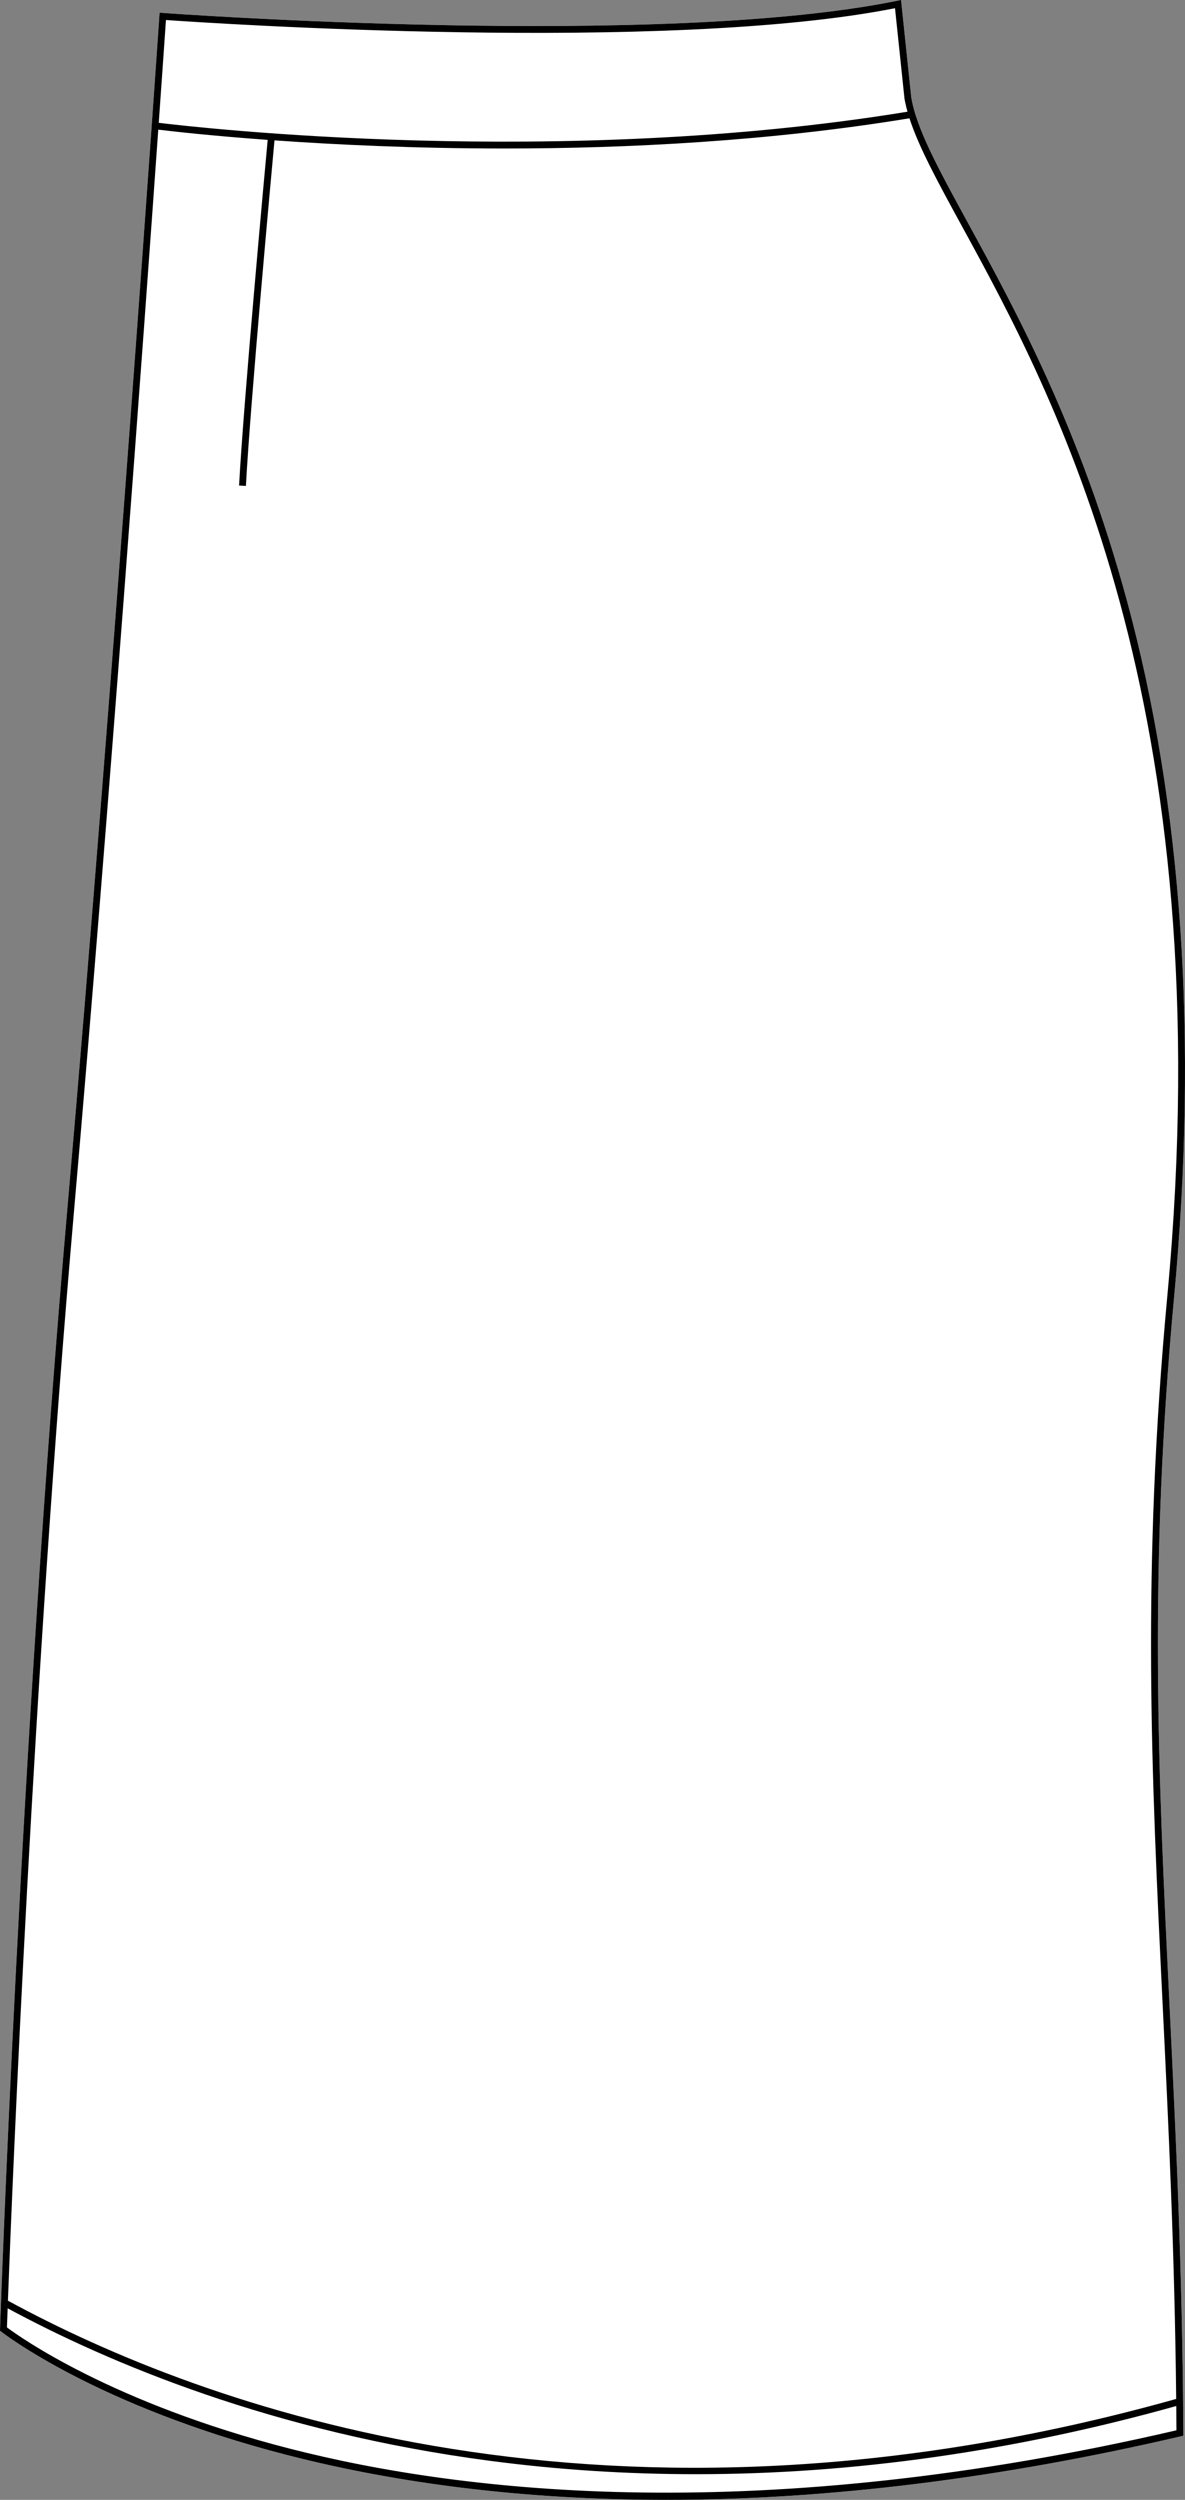
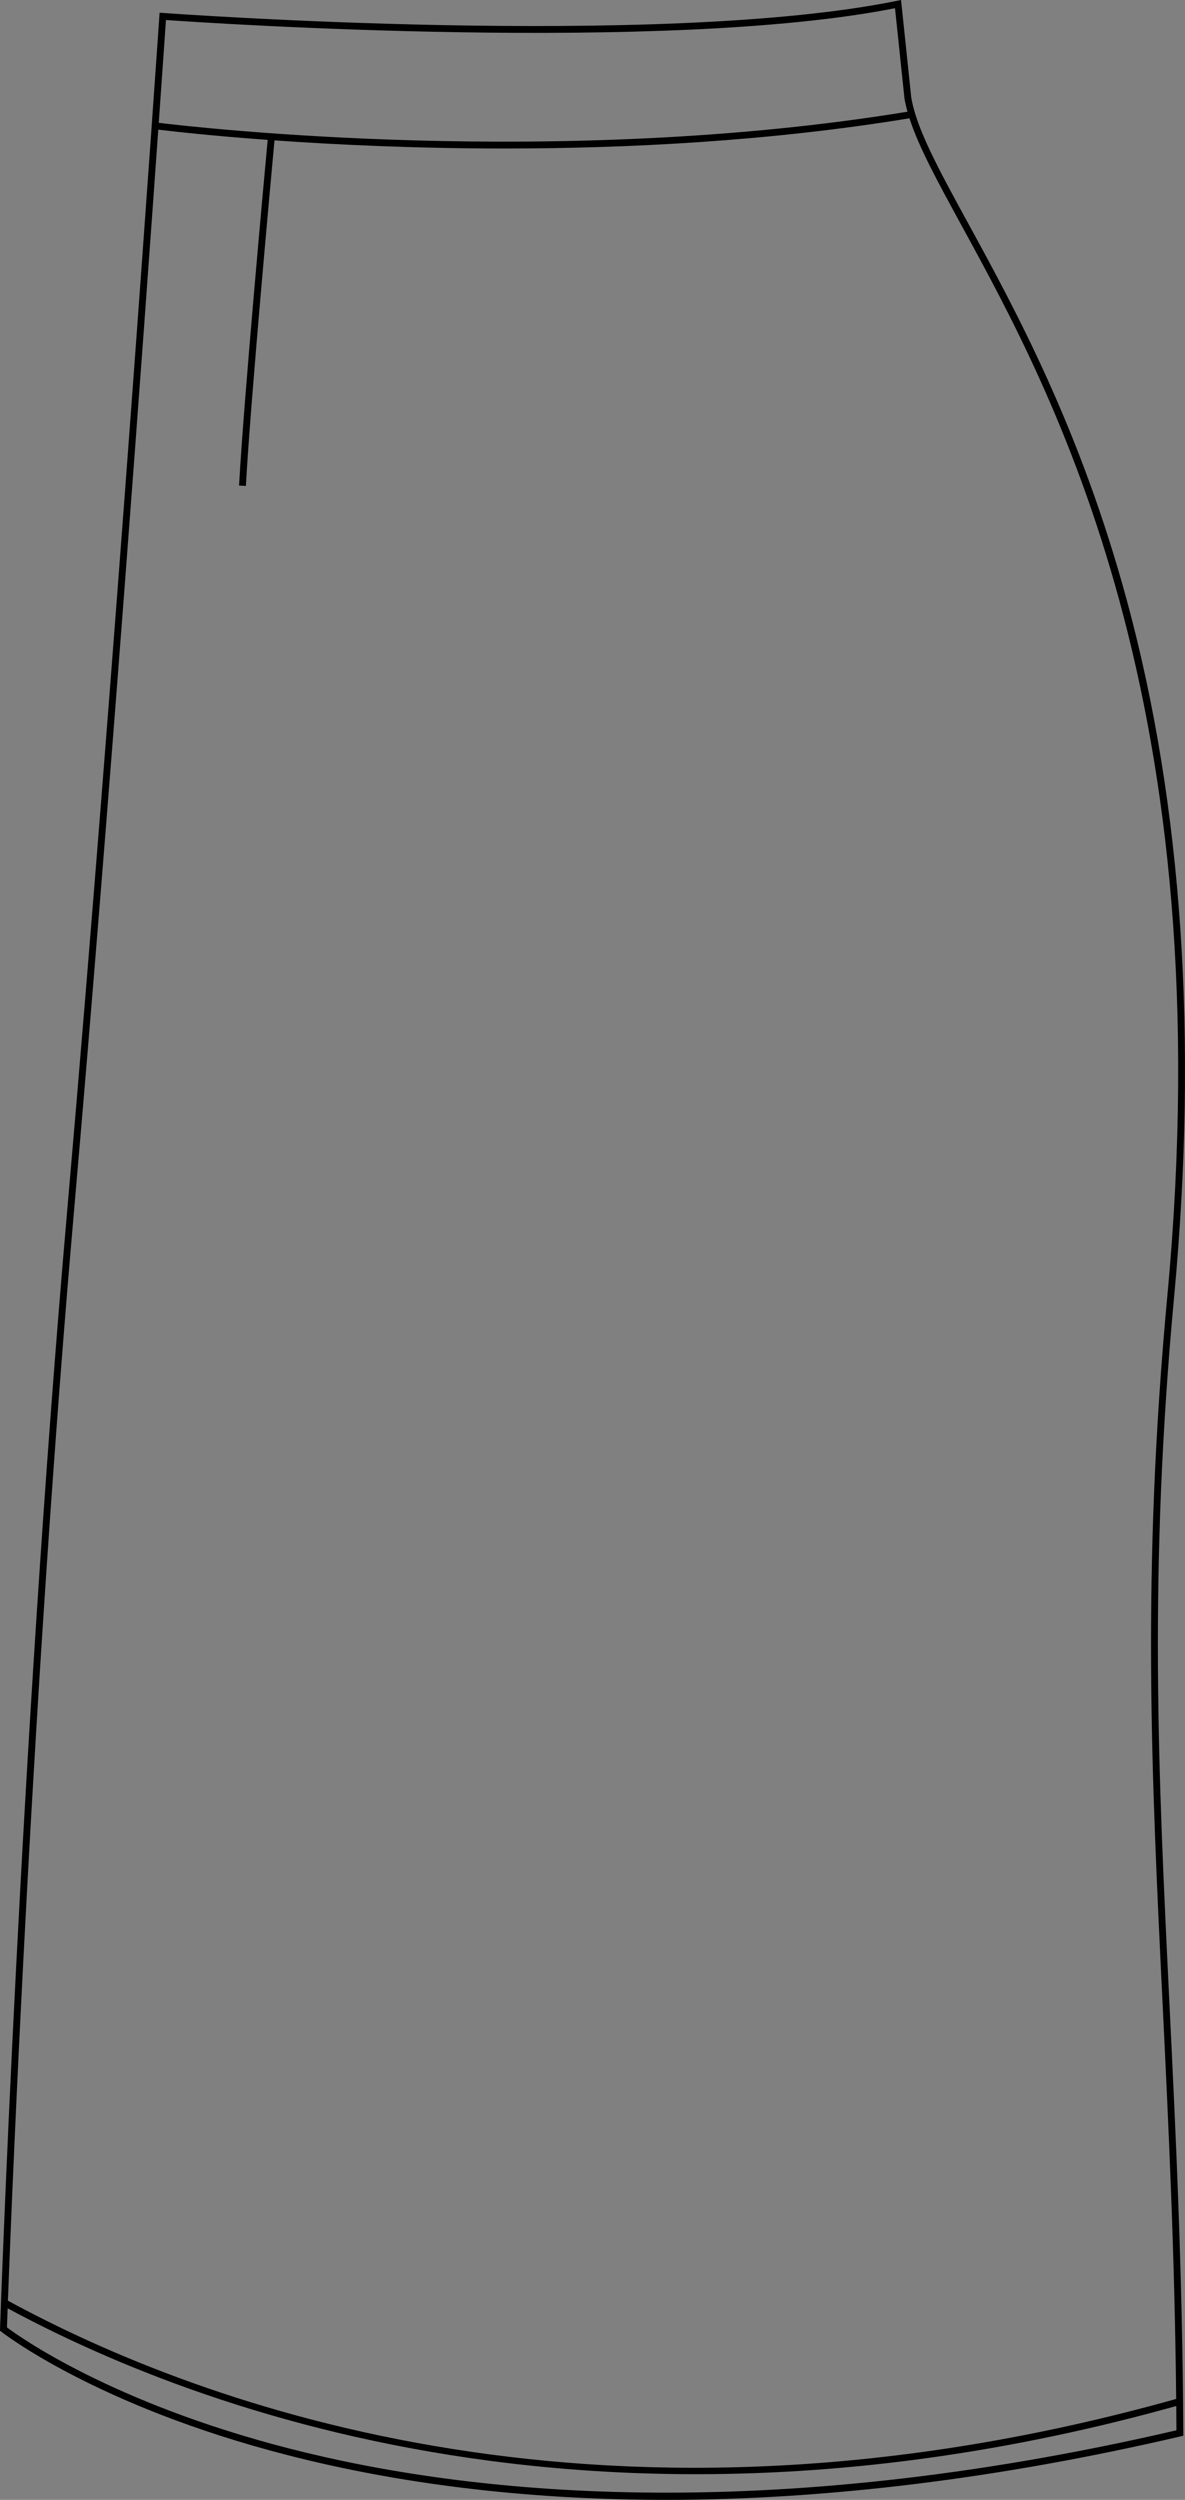
<svg xmlns="http://www.w3.org/2000/svg" id="Layer_2" viewBox="0 0 490.85 1035.44">
  <rect x="0" y="0" width="490.85" height="1035.44" fill="#808080" stroke="none" />
  <defs>
    <style>.cls-1{fill:#fff;}</style>
  </defs>
  <g id="Layer_1-2">
-     <path class="cls-1" d="M486.37,536.83c-10.66,114.42-6.62,197.33-1.95,293.34,2.63,54.18,5.36,110.19,5.72,177.58v1.13s-1.09.26-1.09.26c-74.81,17.45-146.54,26.3-213.25,26.3-1.52,0-3.03-.01-4.55-.02-54.43-.33-105.62-6.55-152.15-18.51C39.78,996.54.94,966.11.56,965.8l-.56-.44.02-.71c.08-2.37,8.19-238.84,27.85-463.64C47.51,276.26,65.83,9.35,66.01,6.68l.1-1.42,1.42.1c2.05.16,206.01,14.98,304.17-5.05l1.53-.31,4.22,40.29c2.17,13.03,11.16,29.47,23.59,52.22,19.61,35.9,46.47,85.06,65.82,156.52,22.87,84.44,29.43,181.27,19.51,287.8Z" />
    <path d="M484.42,830.17c-4.67-96.01-8.71-178.92,1.95-293.34,9.92-106.53,3.36-203.36-19.51-287.8-19.35-71.46-46.21-120.62-65.82-156.52-12.43-22.75-21.42-39.19-23.59-52.22l-4.22-40.29-1.53.31C273.54,20.34,69.58,5.52,67.53,5.36l-1.42-.1-.1,1.42c-.18,2.67-18.5,269.58-38.14,494.33C8.21,725.81.1,962.28.02,964.65l-.02.71.56.44c.38.31,39.22,30.74,118.54,51.11,46.53,11.96,97.72,18.18,152.15,18.51,1.52.01,3.03.02,4.55.02,66.71,0,138.44-8.85,213.25-26.3l1.1-.26v-1.13c-.37-67.39-3.1-123.4-5.73-177.58ZM68.74,8.29c18.32,1.29,207.27,13.89,301.99-4.89l3.9,37.23v.08c.31,1.79.74,3.64,1.27,5.56-144.78,23.7-294.57,6.5-310.14,4.6,1.63-22.98,2.67-38.05,2.98-42.58ZM30.69,501.26c14.73-168.55,28.72-360.79,34.87-447.56,4.82.59,21.08,2.47,45.32,4.24-1.18,12.71-10.02,108.86-11.85,143.18l2.83.15c1.83-34.33,10.69-130.69,11.84-143.13,25,1.77,57.93,3.37,95.24,3.37,50.78,0,109.7-2.97,167.78-12.51,3.85,11.95,11.71,26.34,21.83,44.87,37.69,68.99,107.85,197.4,85,442.7-10.68,114.61-6.64,197.62-1.96,293.74,2.44,50.31,4.97,102.22,5.61,163.33-234.69,65.78-403.61,3-483.92-40.7,1.91-50.62,10.27-255.6,27.41-451.68ZM120.01,1014.22c-73.68-18.9-112.12-46.45-117.13-50.21.04-1.21.14-3.9.29-7.91,41.69,22.53,109.67,51.34,200,63.2,28.02,3.68,56.4,5.51,85.1,5.51,65.05,0,131.67-9.44,198.96-28.24.03,3.33.05,6.68.07,10.06-172.08,39.98-294.69,26.21-367.29,7.59Z" />
  </g>
</svg>